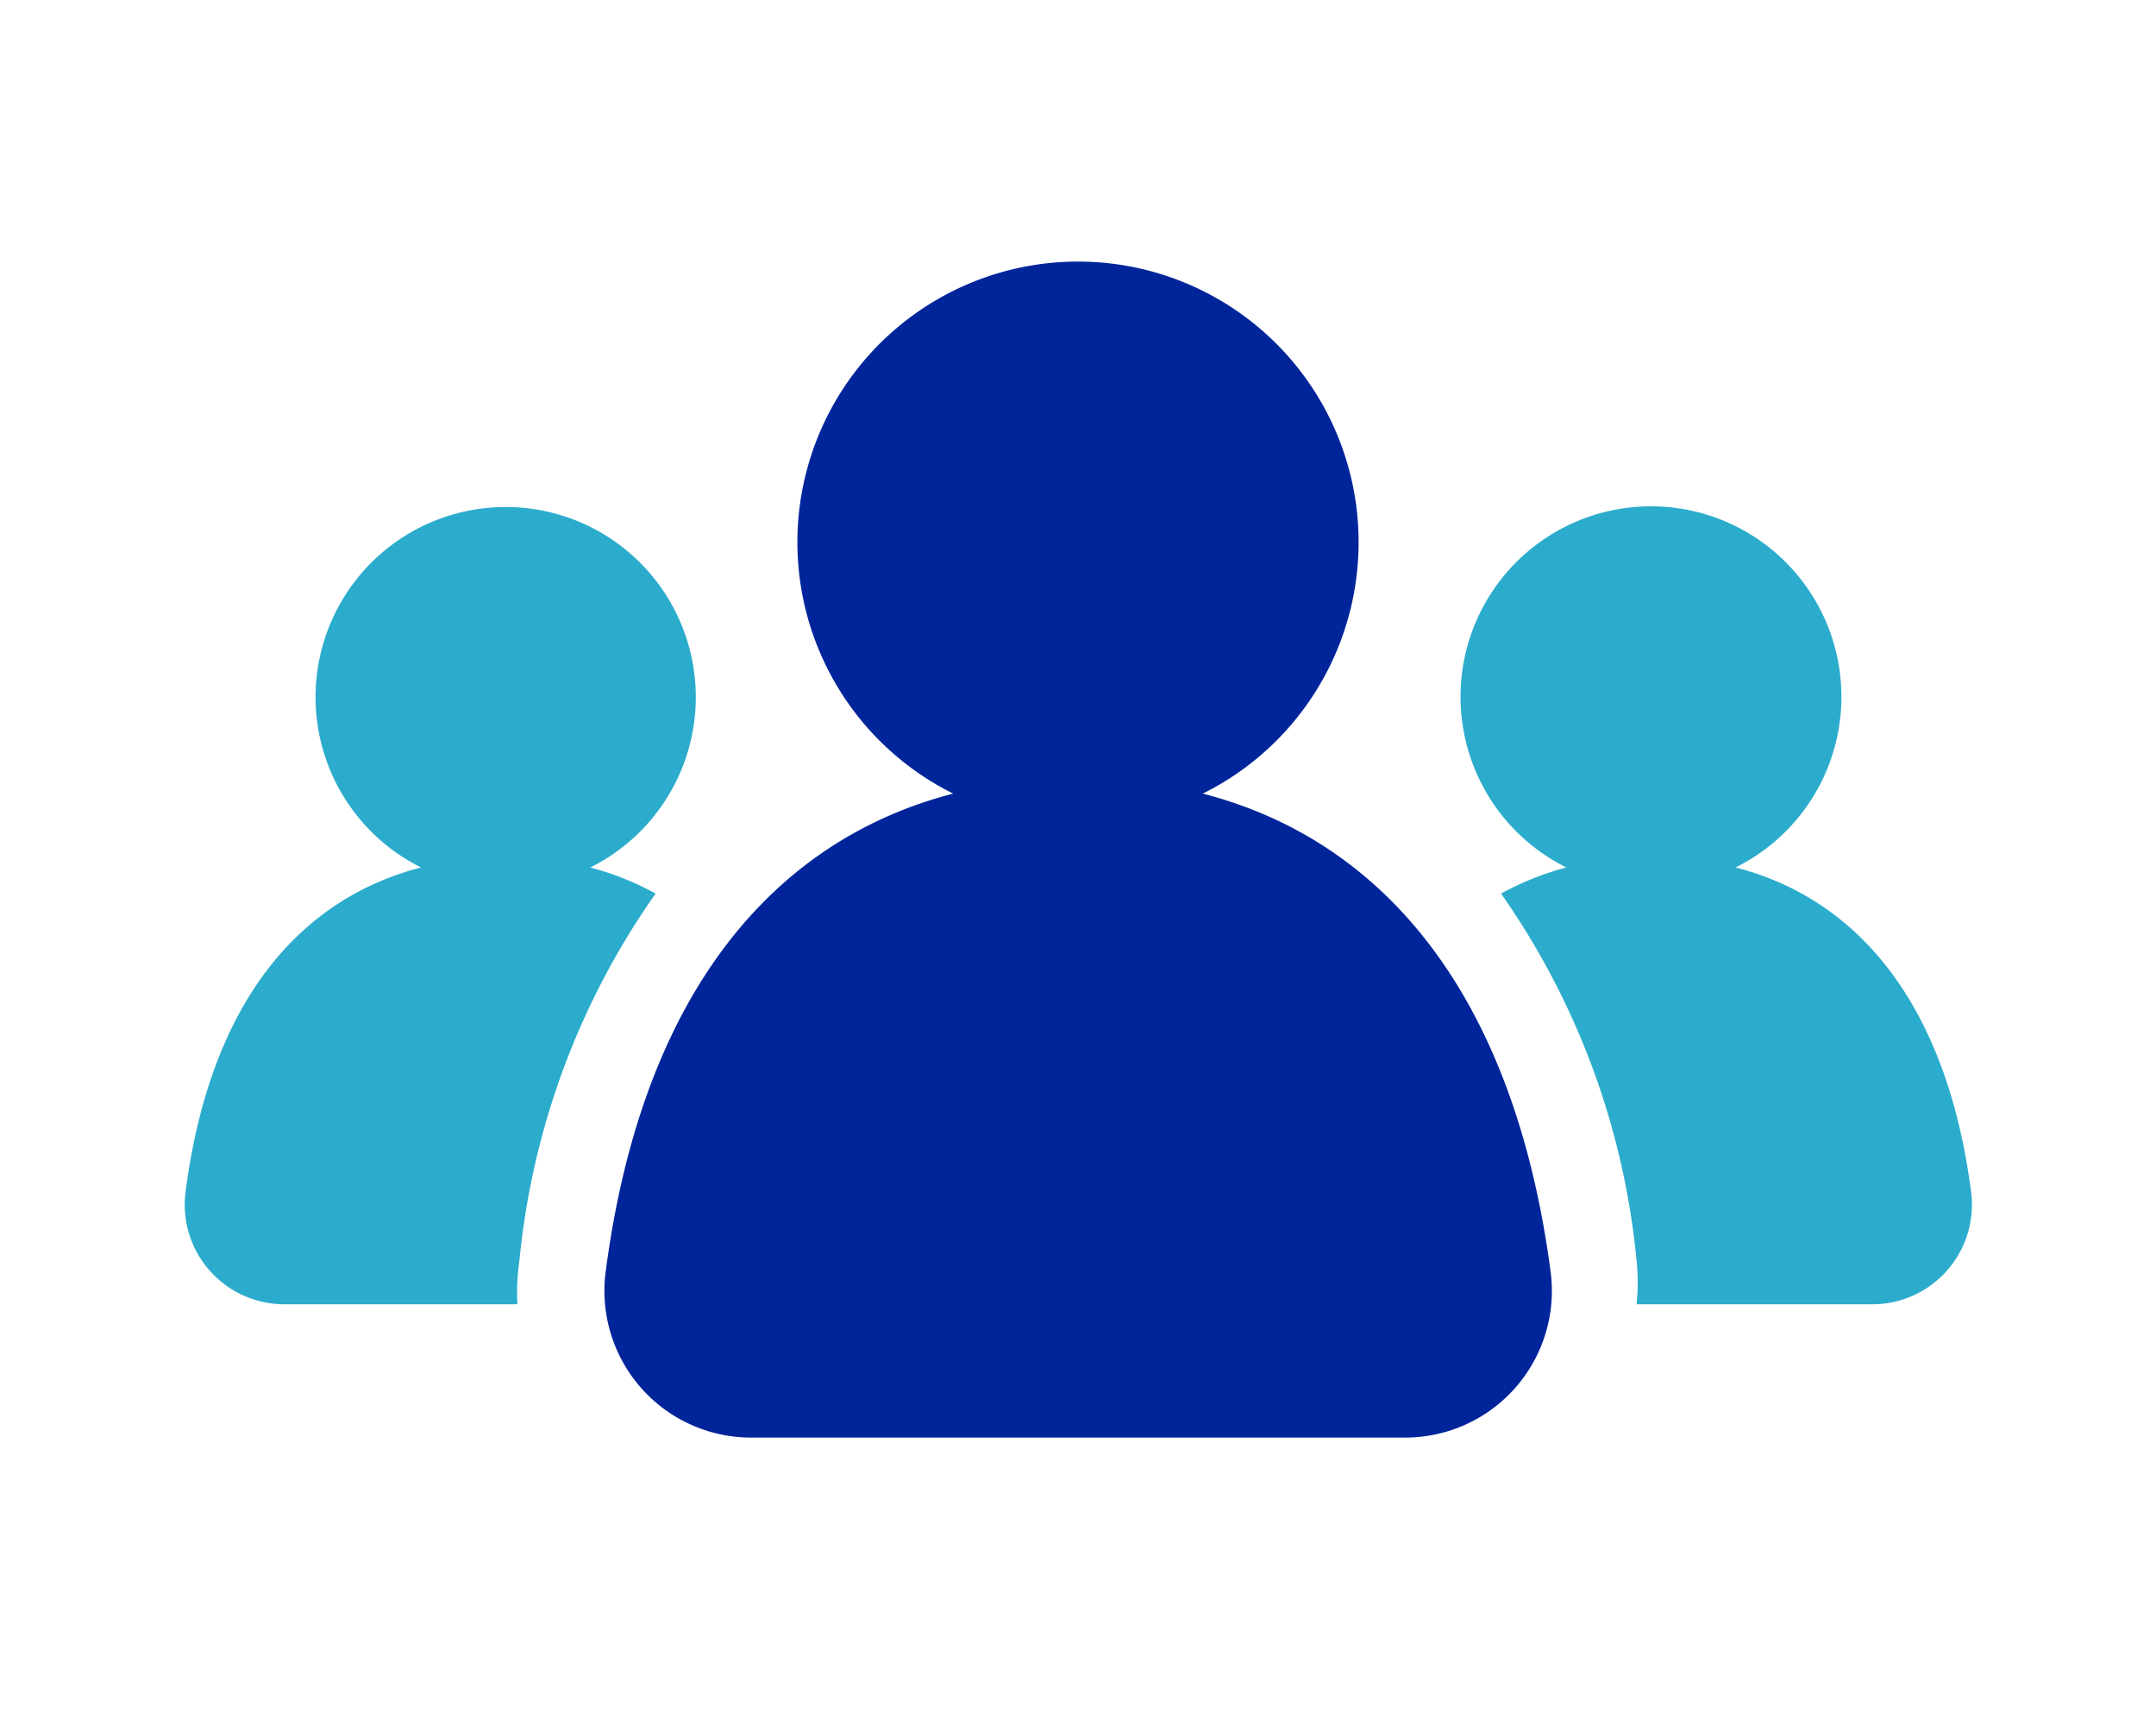
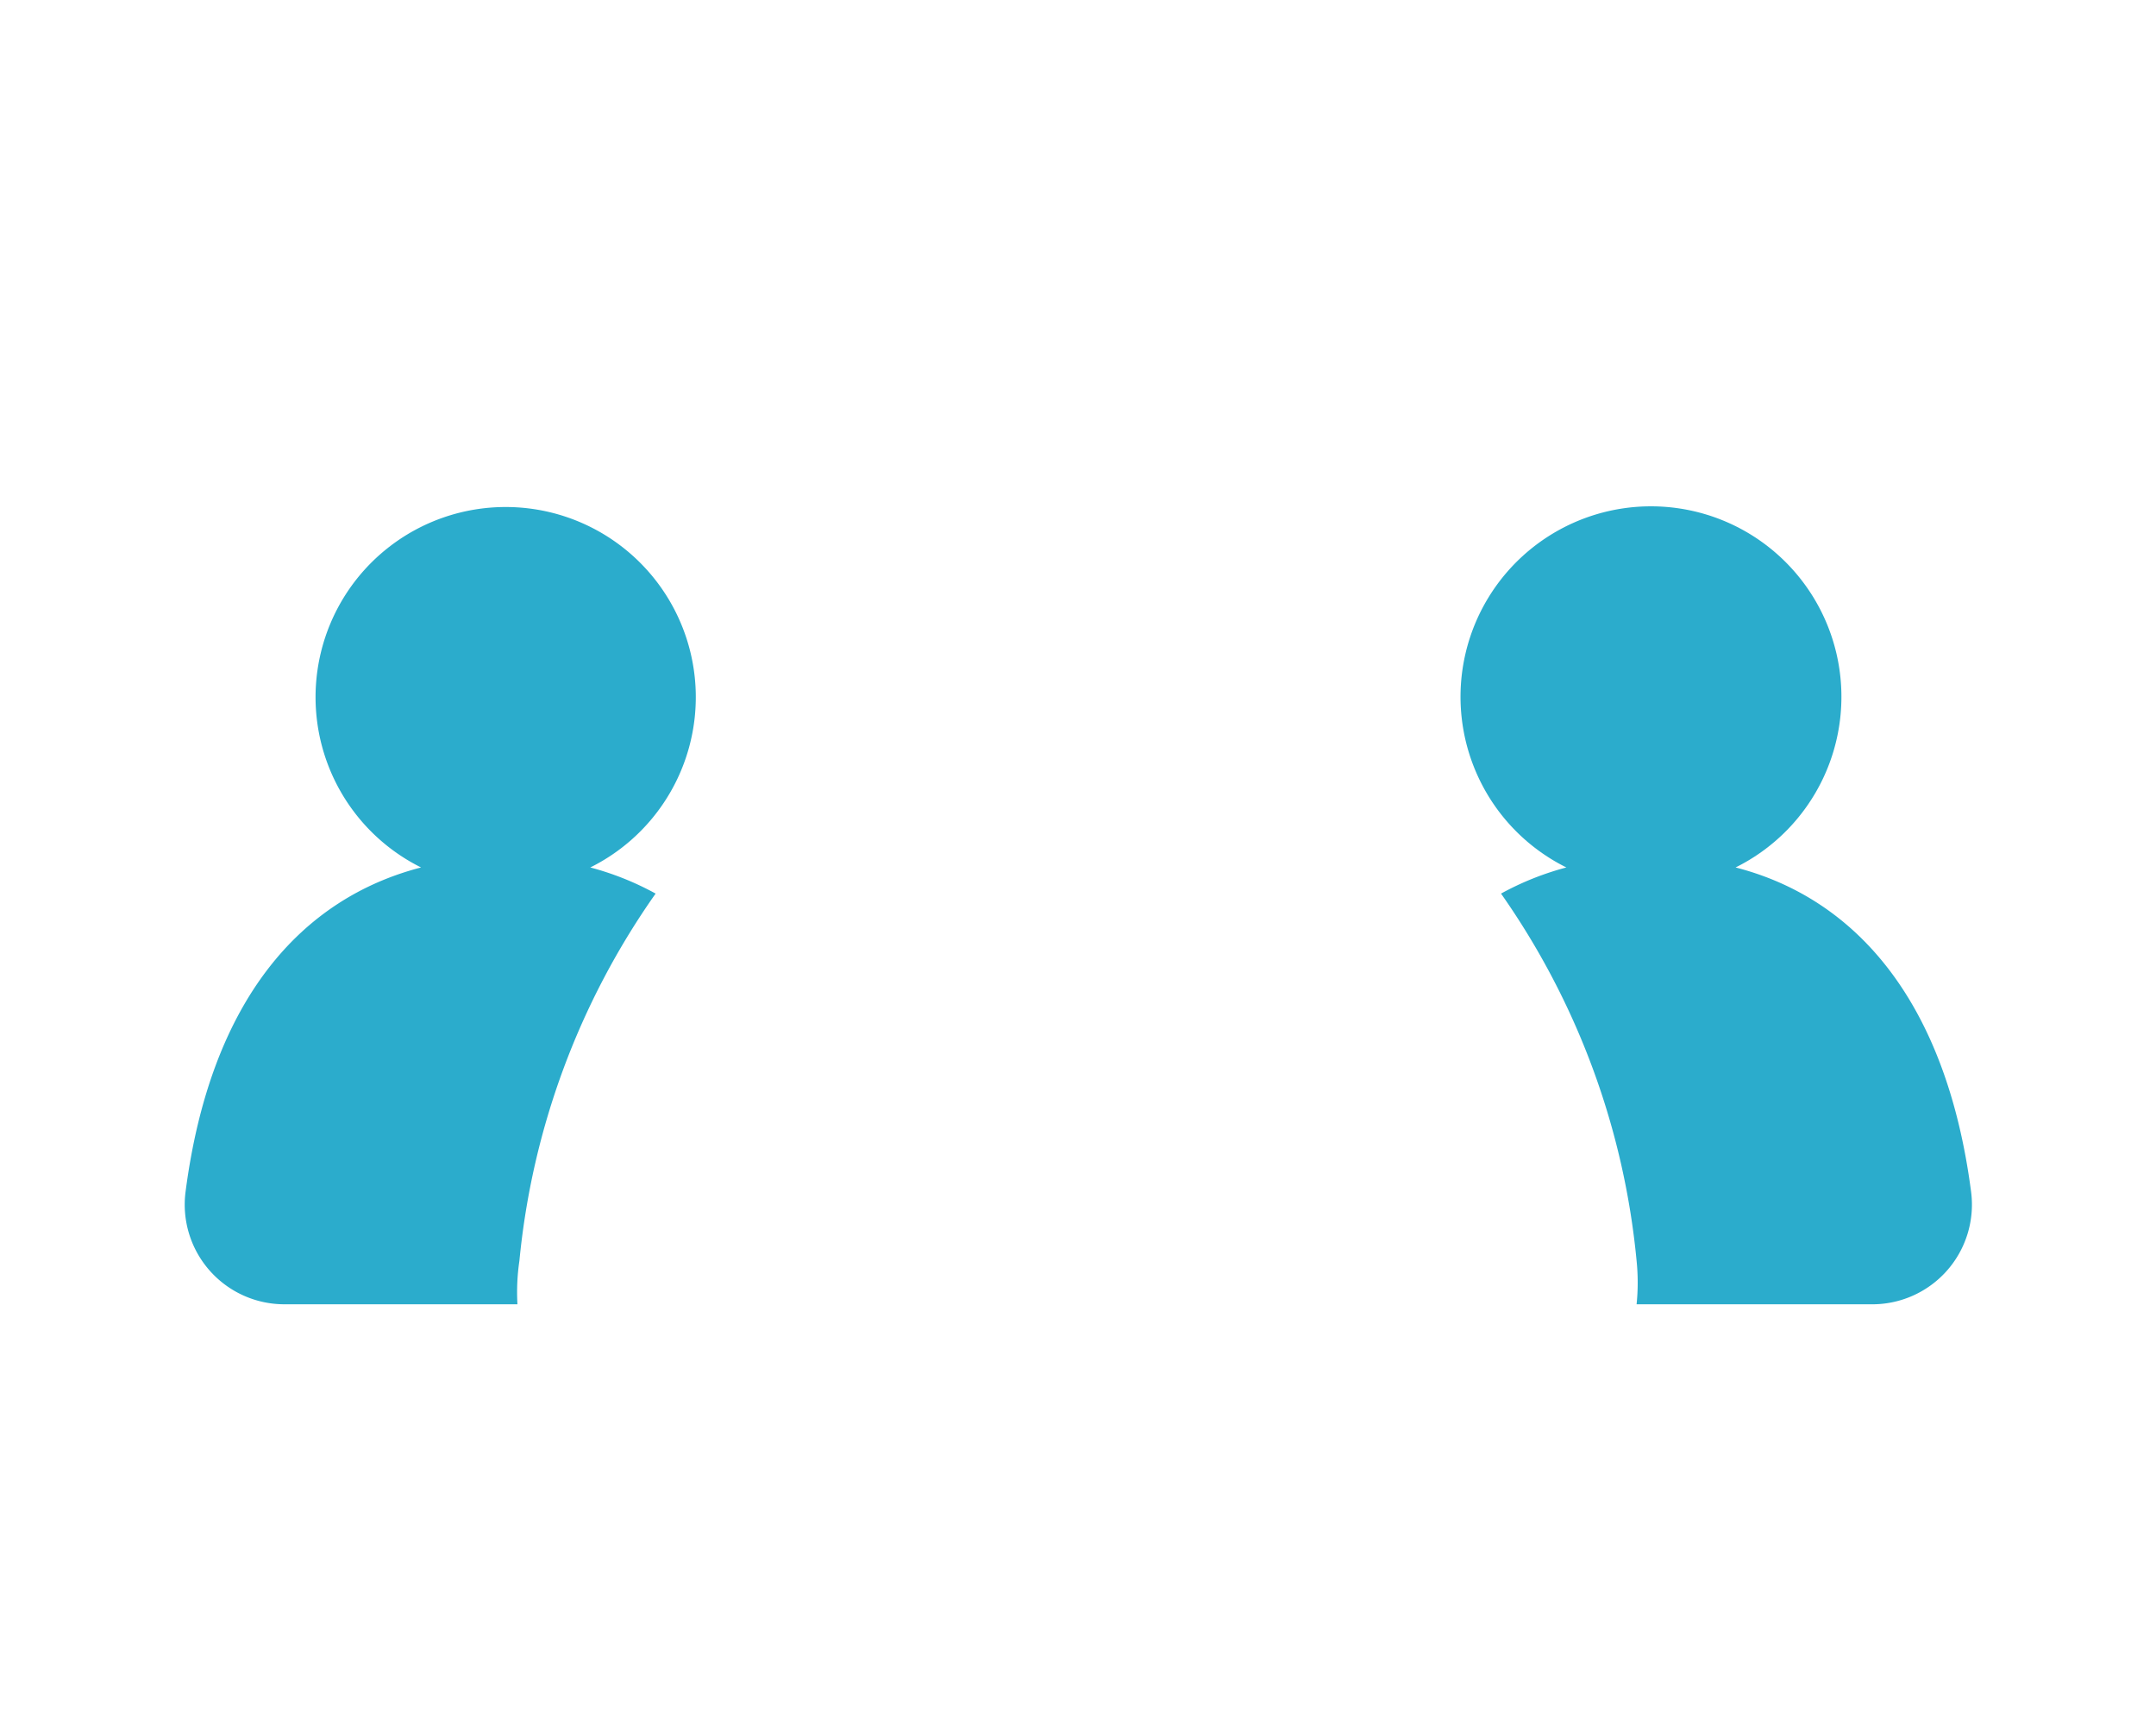
<svg xmlns="http://www.w3.org/2000/svg" id="Layer_1" data-name="Layer 1" viewBox="0 0 66 53">
  <defs>
    <style>.cls-1{fill:#00259b;}.cls-2{fill:#2baccc;}</style>
  </defs>
-   <path class="cls-1" d="M36.82,24.29a8.59,8.59,0,1,0-7.64,0c-5.35,1.38-9.5,5.92-10.64,14.64A4.49,4.49,0,0,0,23,44H43a4.49,4.49,0,0,0,4.47-5.06C46.32,30.21,42.17,25.67,36.82,24.29Z" />
  <path class="cls-2" d="M15.9,38.59a23.41,23.41,0,0,1,4.17-11.24,8.86,8.86,0,0,0-2-.8,5.82,5.82,0,1,0-5.18,0c-3.63.94-6.44,4-7.21,9.93a3.05,3.05,0,0,0,3,3.44h7.16A6.58,6.58,0,0,1,15.9,38.59Z" />
  <path class="cls-2" d="M60.34,36.48c-.77-5.91-3.59-9-7.21-9.93a5.83,5.83,0,1,0-5.18,0,8.86,8.86,0,0,0-2,.8A23.41,23.41,0,0,1,50.1,38.59a6.58,6.58,0,0,1,0,1.33h7.16A3.05,3.05,0,0,0,60.34,36.48Z" />
</svg>